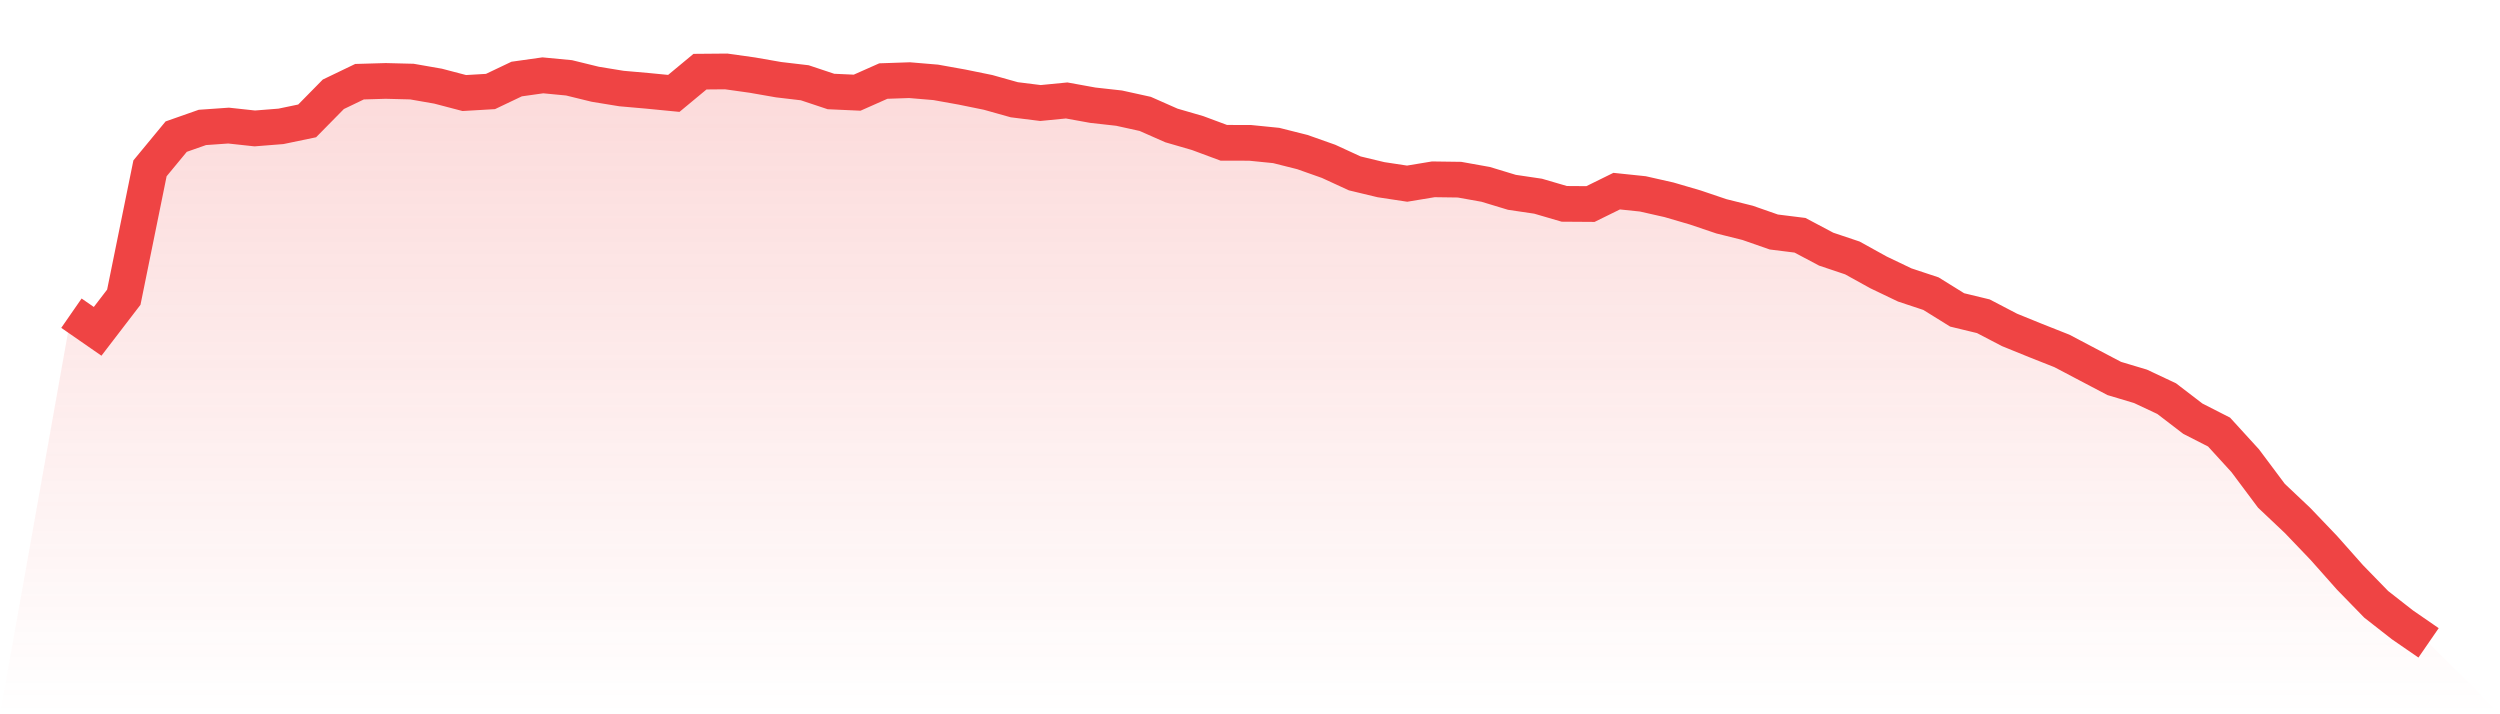
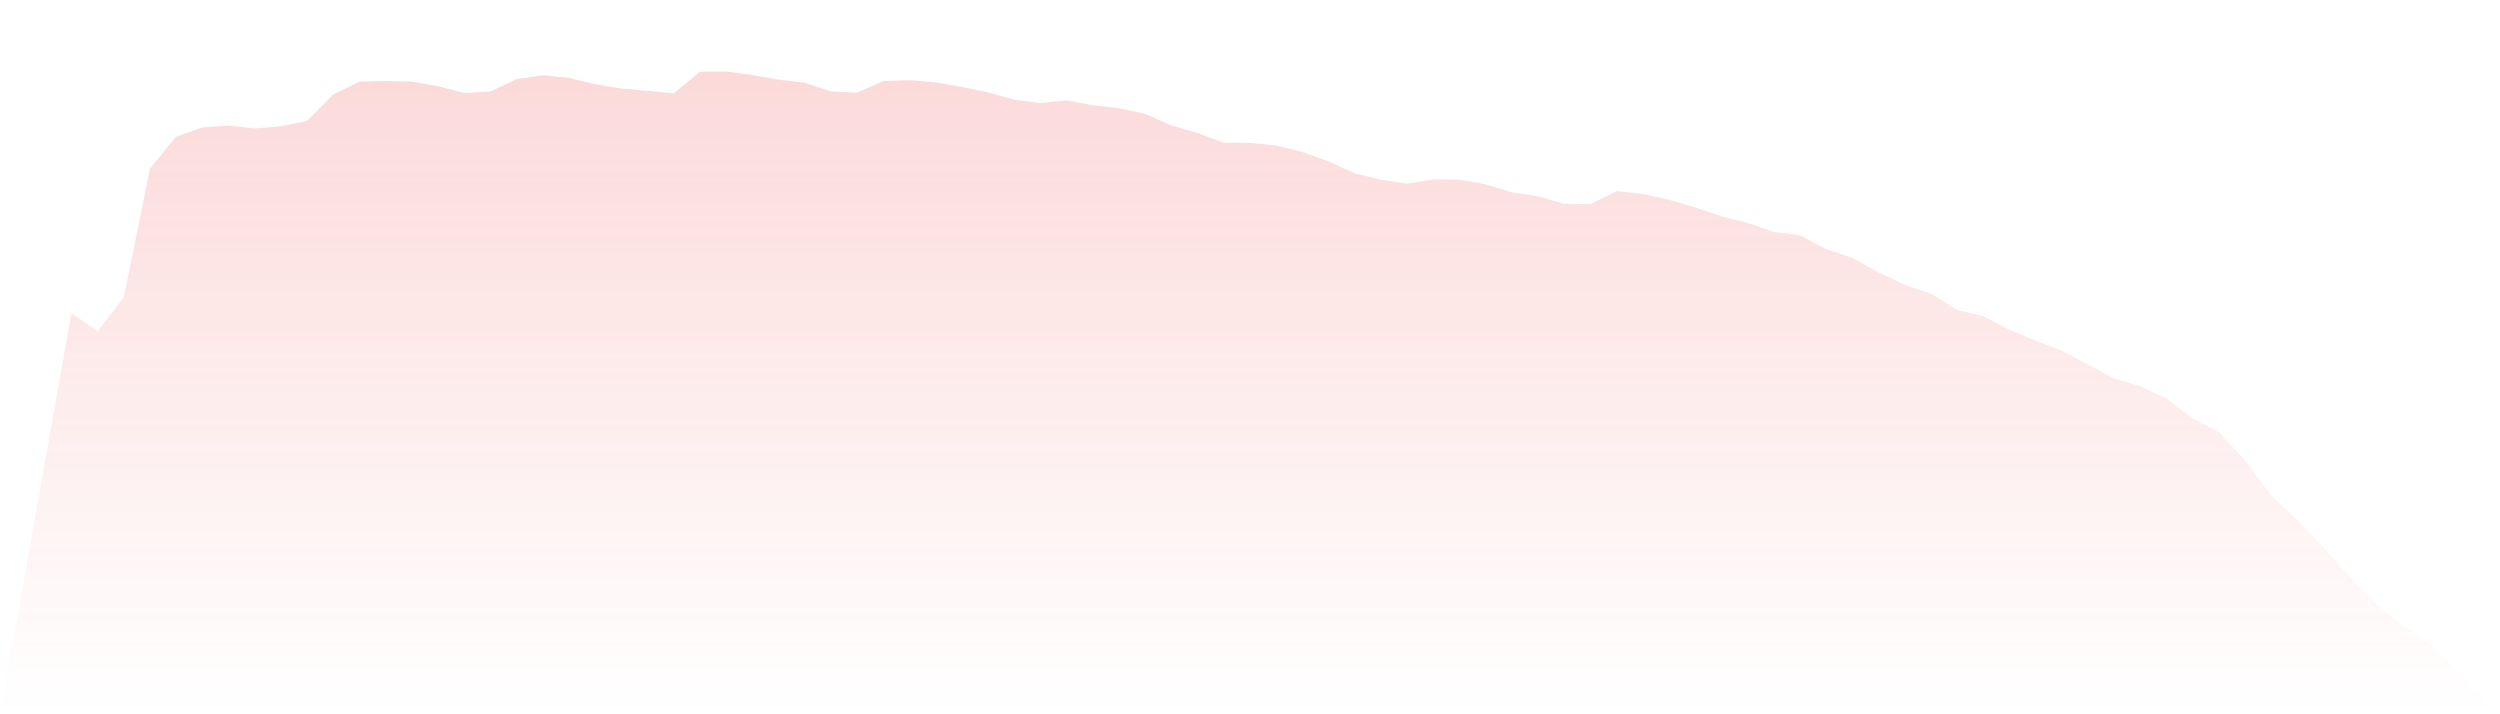
<svg xmlns="http://www.w3.org/2000/svg" viewBox="0 0 140 40">
  <defs>
    <linearGradient id="gradient" x1="0" x2="0" y1="0" y2="1">
      <stop offset="0%" stop-color="#ef4444" stop-opacity="0.2" />
      <stop offset="100%" stop-color="#ef4444" stop-opacity="0" />
    </linearGradient>
  </defs>
  <path d="M4,17.538 L4,17.538 L5.467,18.555 L6.933,16.643 L8.4,9.427 L9.867,7.651 L11.333,7.136 L12.8,7.033 L14.267,7.192 L15.733,7.076 L17.2,6.77 L18.667,5.28 L20.133,4.575 L21.6,4.532 L23.067,4.569 L24.533,4.825 L26,5.21 L27.467,5.124 L28.933,4.426 L30.4,4.219 L31.867,4.359 L33.333,4.718 L34.8,4.958 L36.267,5.087 L37.733,5.23 L39.2,4.013 L40.667,4 L42.133,4.206 L43.6,4.462 L45.067,4.635 L46.533,5.124 L48,5.19 L49.467,4.539 L50.933,4.489 L52.4,4.612 L53.867,4.875 L55.333,5.174 L56.8,5.586 L58.267,5.769 L59.733,5.626 L61.2,5.892 L62.667,6.055 L64.133,6.378 L65.6,7.026 L67.067,7.452 L68.533,7.997 L70,8 L71.467,8.147 L72.933,8.516 L74.4,9.035 L75.867,9.71 L77.333,10.062 L78.8,10.285 L80.267,10.042 L81.733,10.062 L83.2,10.325 L84.667,10.77 L86.133,10.987 L87.6,11.416 L89.067,11.426 L90.533,10.704 L92,10.857 L93.467,11.189 L94.933,11.618 L96.4,12.114 L97.867,12.48 L99.333,12.992 L100.8,13.175 L102.267,13.953 L103.733,14.445 L105.2,15.256 L106.667,15.958 L108.133,16.444 L109.6,17.355 L111.067,17.71 L112.533,18.475 L114,19.071 L115.467,19.652 L116.933,20.424 L118.4,21.195 L119.867,21.634 L121.333,22.323 L122.8,23.447 L124.267,24.195 L125.733,25.801 L127.2,27.763 L128.667,29.15 L130.133,30.683 L131.6,32.335 L133.067,33.842 L134.533,34.989 L136,36 L140,40 L0,40 z" fill="url(#gradient)" />
-   <path d="M4,17.538 L4,17.538 L5.467,18.555 L6.933,16.643 L8.4,9.427 L9.867,7.651 L11.333,7.136 L12.8,7.033 L14.267,7.192 L15.733,7.076 L17.2,6.77 L18.667,5.28 L20.133,4.575 L21.6,4.532 L23.067,4.569 L24.533,4.825 L26,5.21 L27.467,5.124 L28.933,4.426 L30.4,4.219 L31.867,4.359 L33.333,4.718 L34.8,4.958 L36.267,5.087 L37.733,5.23 L39.2,4.013 L40.667,4 L42.133,4.206 L43.6,4.462 L45.067,4.635 L46.533,5.124 L48,5.19 L49.467,4.539 L50.933,4.489 L52.4,4.612 L53.867,4.875 L55.333,5.174 L56.8,5.586 L58.267,5.769 L59.733,5.626 L61.2,5.892 L62.667,6.055 L64.133,6.378 L65.6,7.026 L67.067,7.452 L68.533,7.997 L70,8 L71.467,8.147 L72.933,8.516 L74.4,9.035 L75.867,9.71 L77.333,10.062 L78.8,10.285 L80.267,10.042 L81.733,10.062 L83.2,10.325 L84.667,10.77 L86.133,10.987 L87.6,11.416 L89.067,11.426 L90.533,10.704 L92,10.857 L93.467,11.189 L94.933,11.618 L96.4,12.114 L97.867,12.48 L99.333,12.992 L100.8,13.175 L102.267,13.953 L103.733,14.445 L105.2,15.256 L106.667,15.958 L108.133,16.444 L109.6,17.355 L111.067,17.71 L112.533,18.475 L114,19.071 L115.467,19.652 L116.933,20.424 L118.4,21.195 L119.867,21.634 L121.333,22.323 L122.8,23.447 L124.267,24.195 L125.733,25.801 L127.2,27.763 L128.667,29.15 L130.133,30.683 L131.6,32.335 L133.067,33.842 L134.533,34.989 L136,36" fill="none" stroke="#ef4444" stroke-width="2" />
</svg>